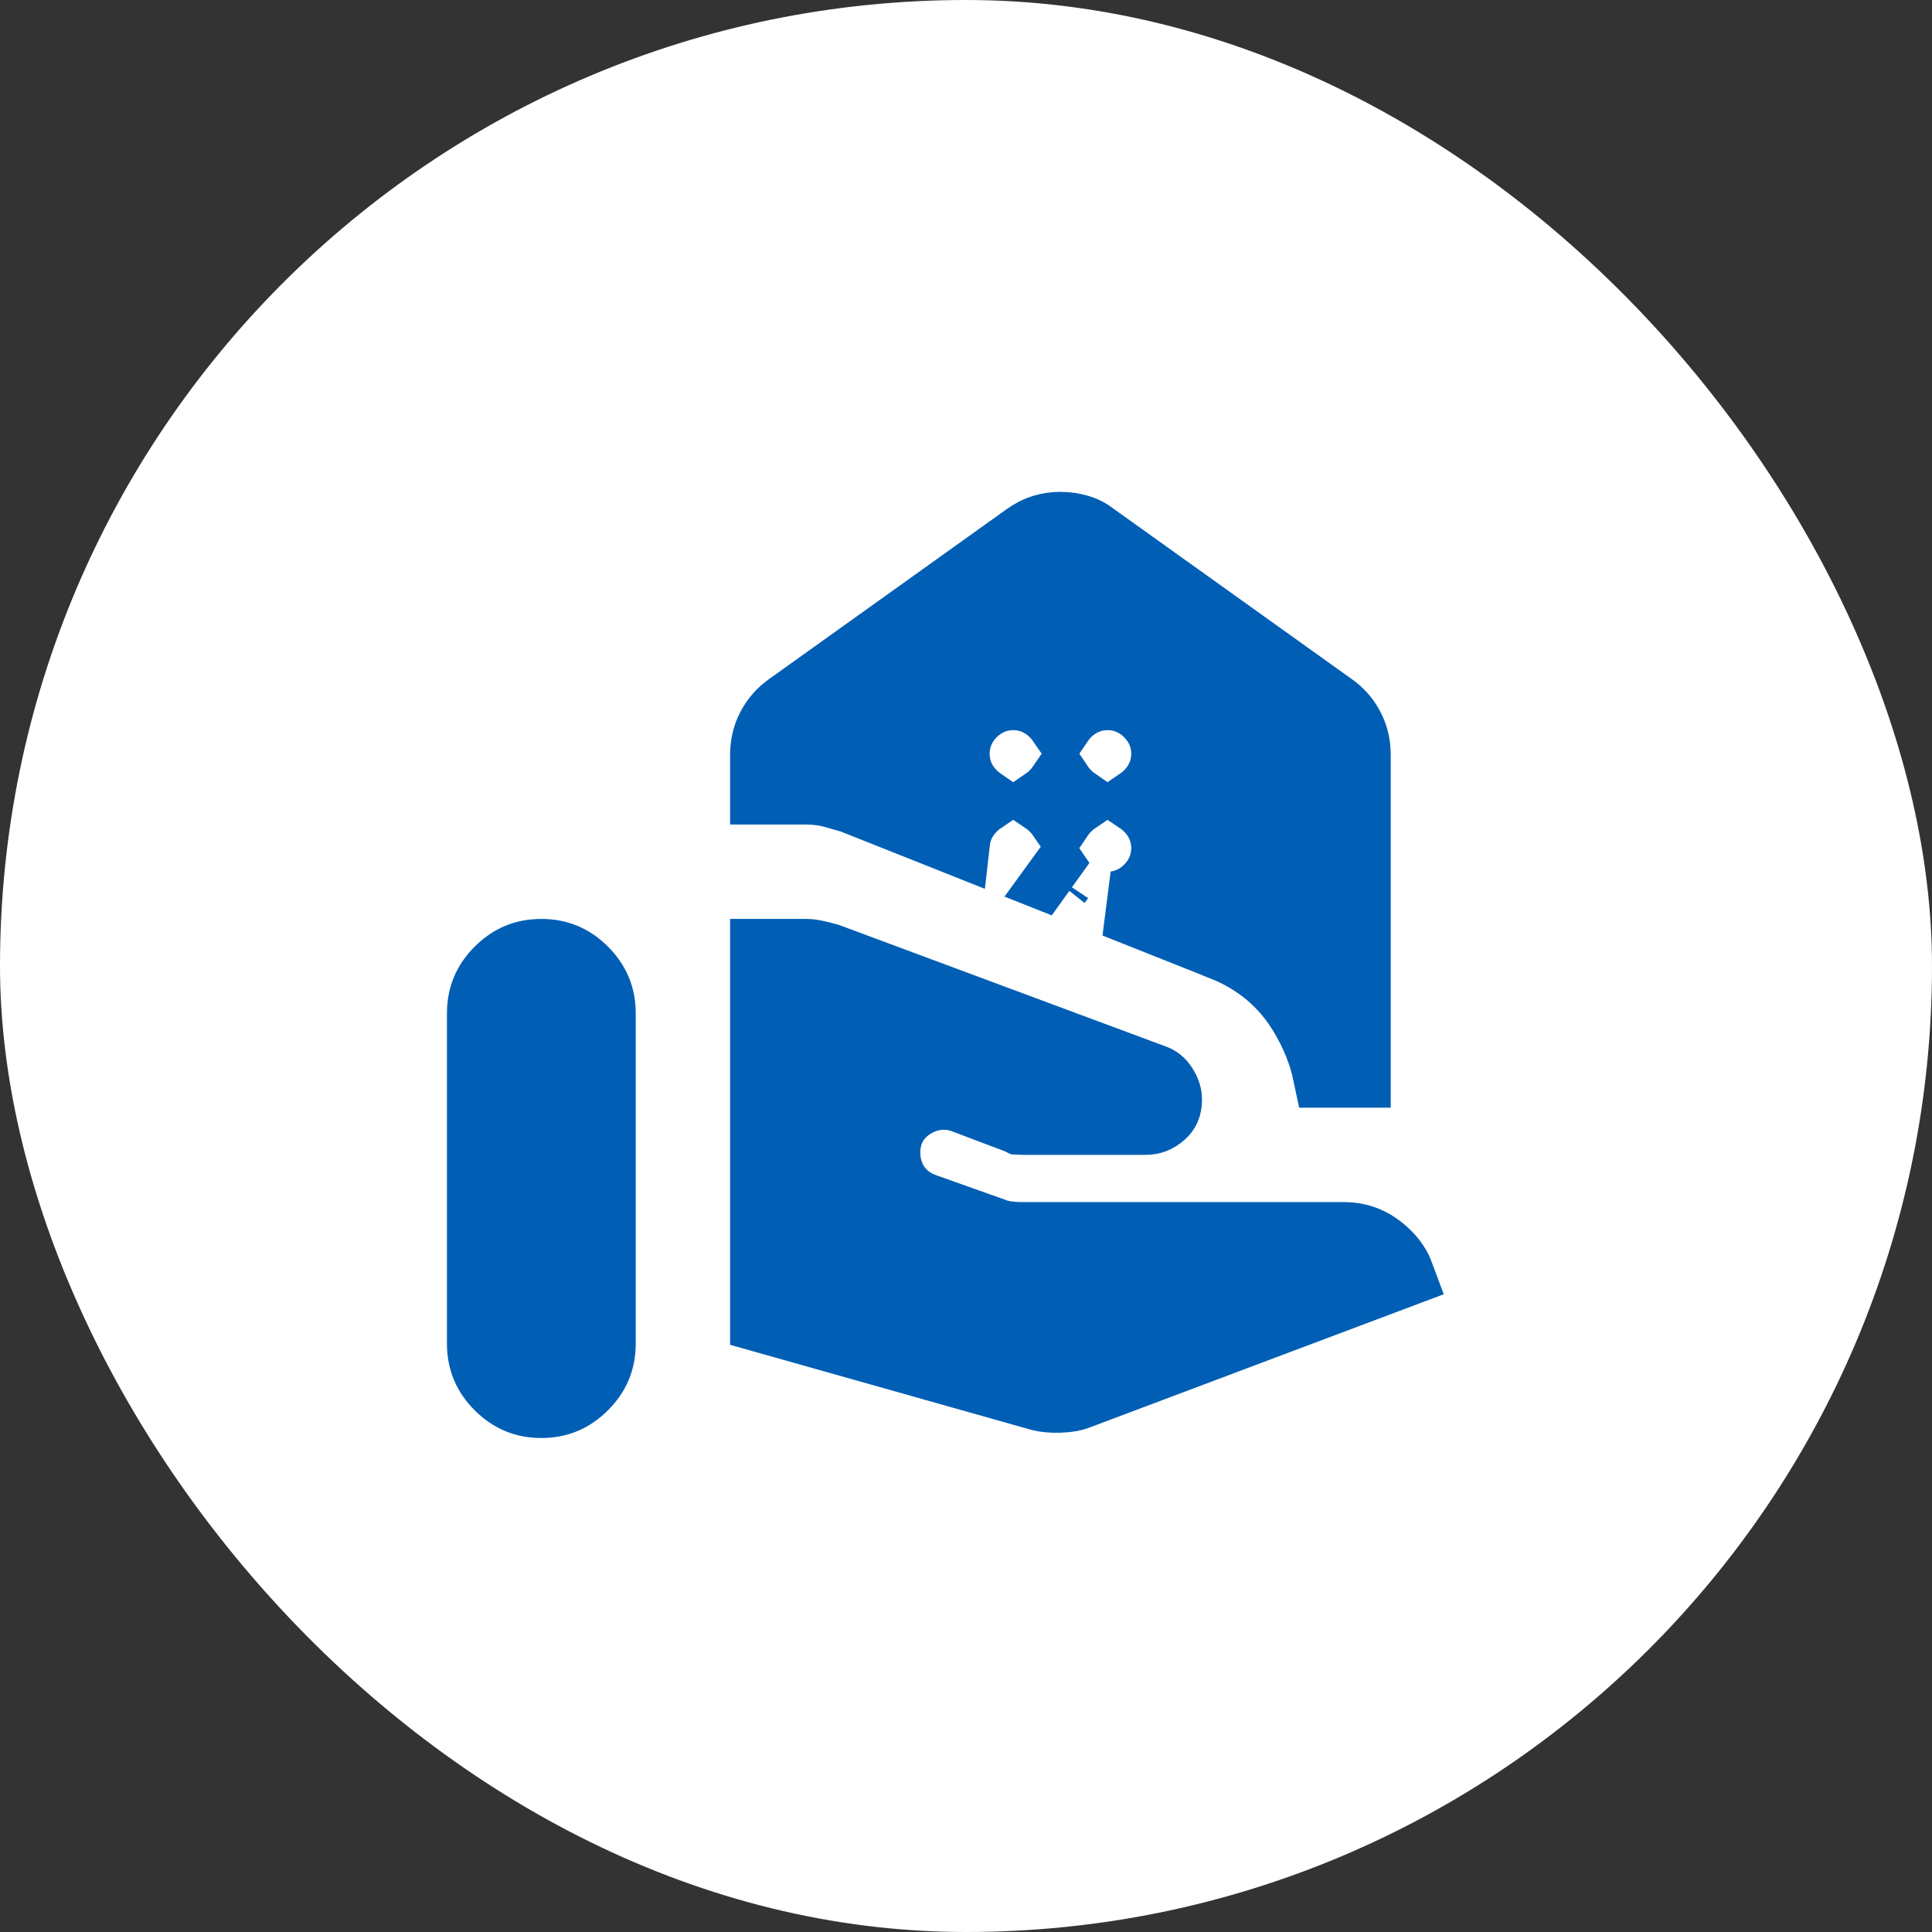
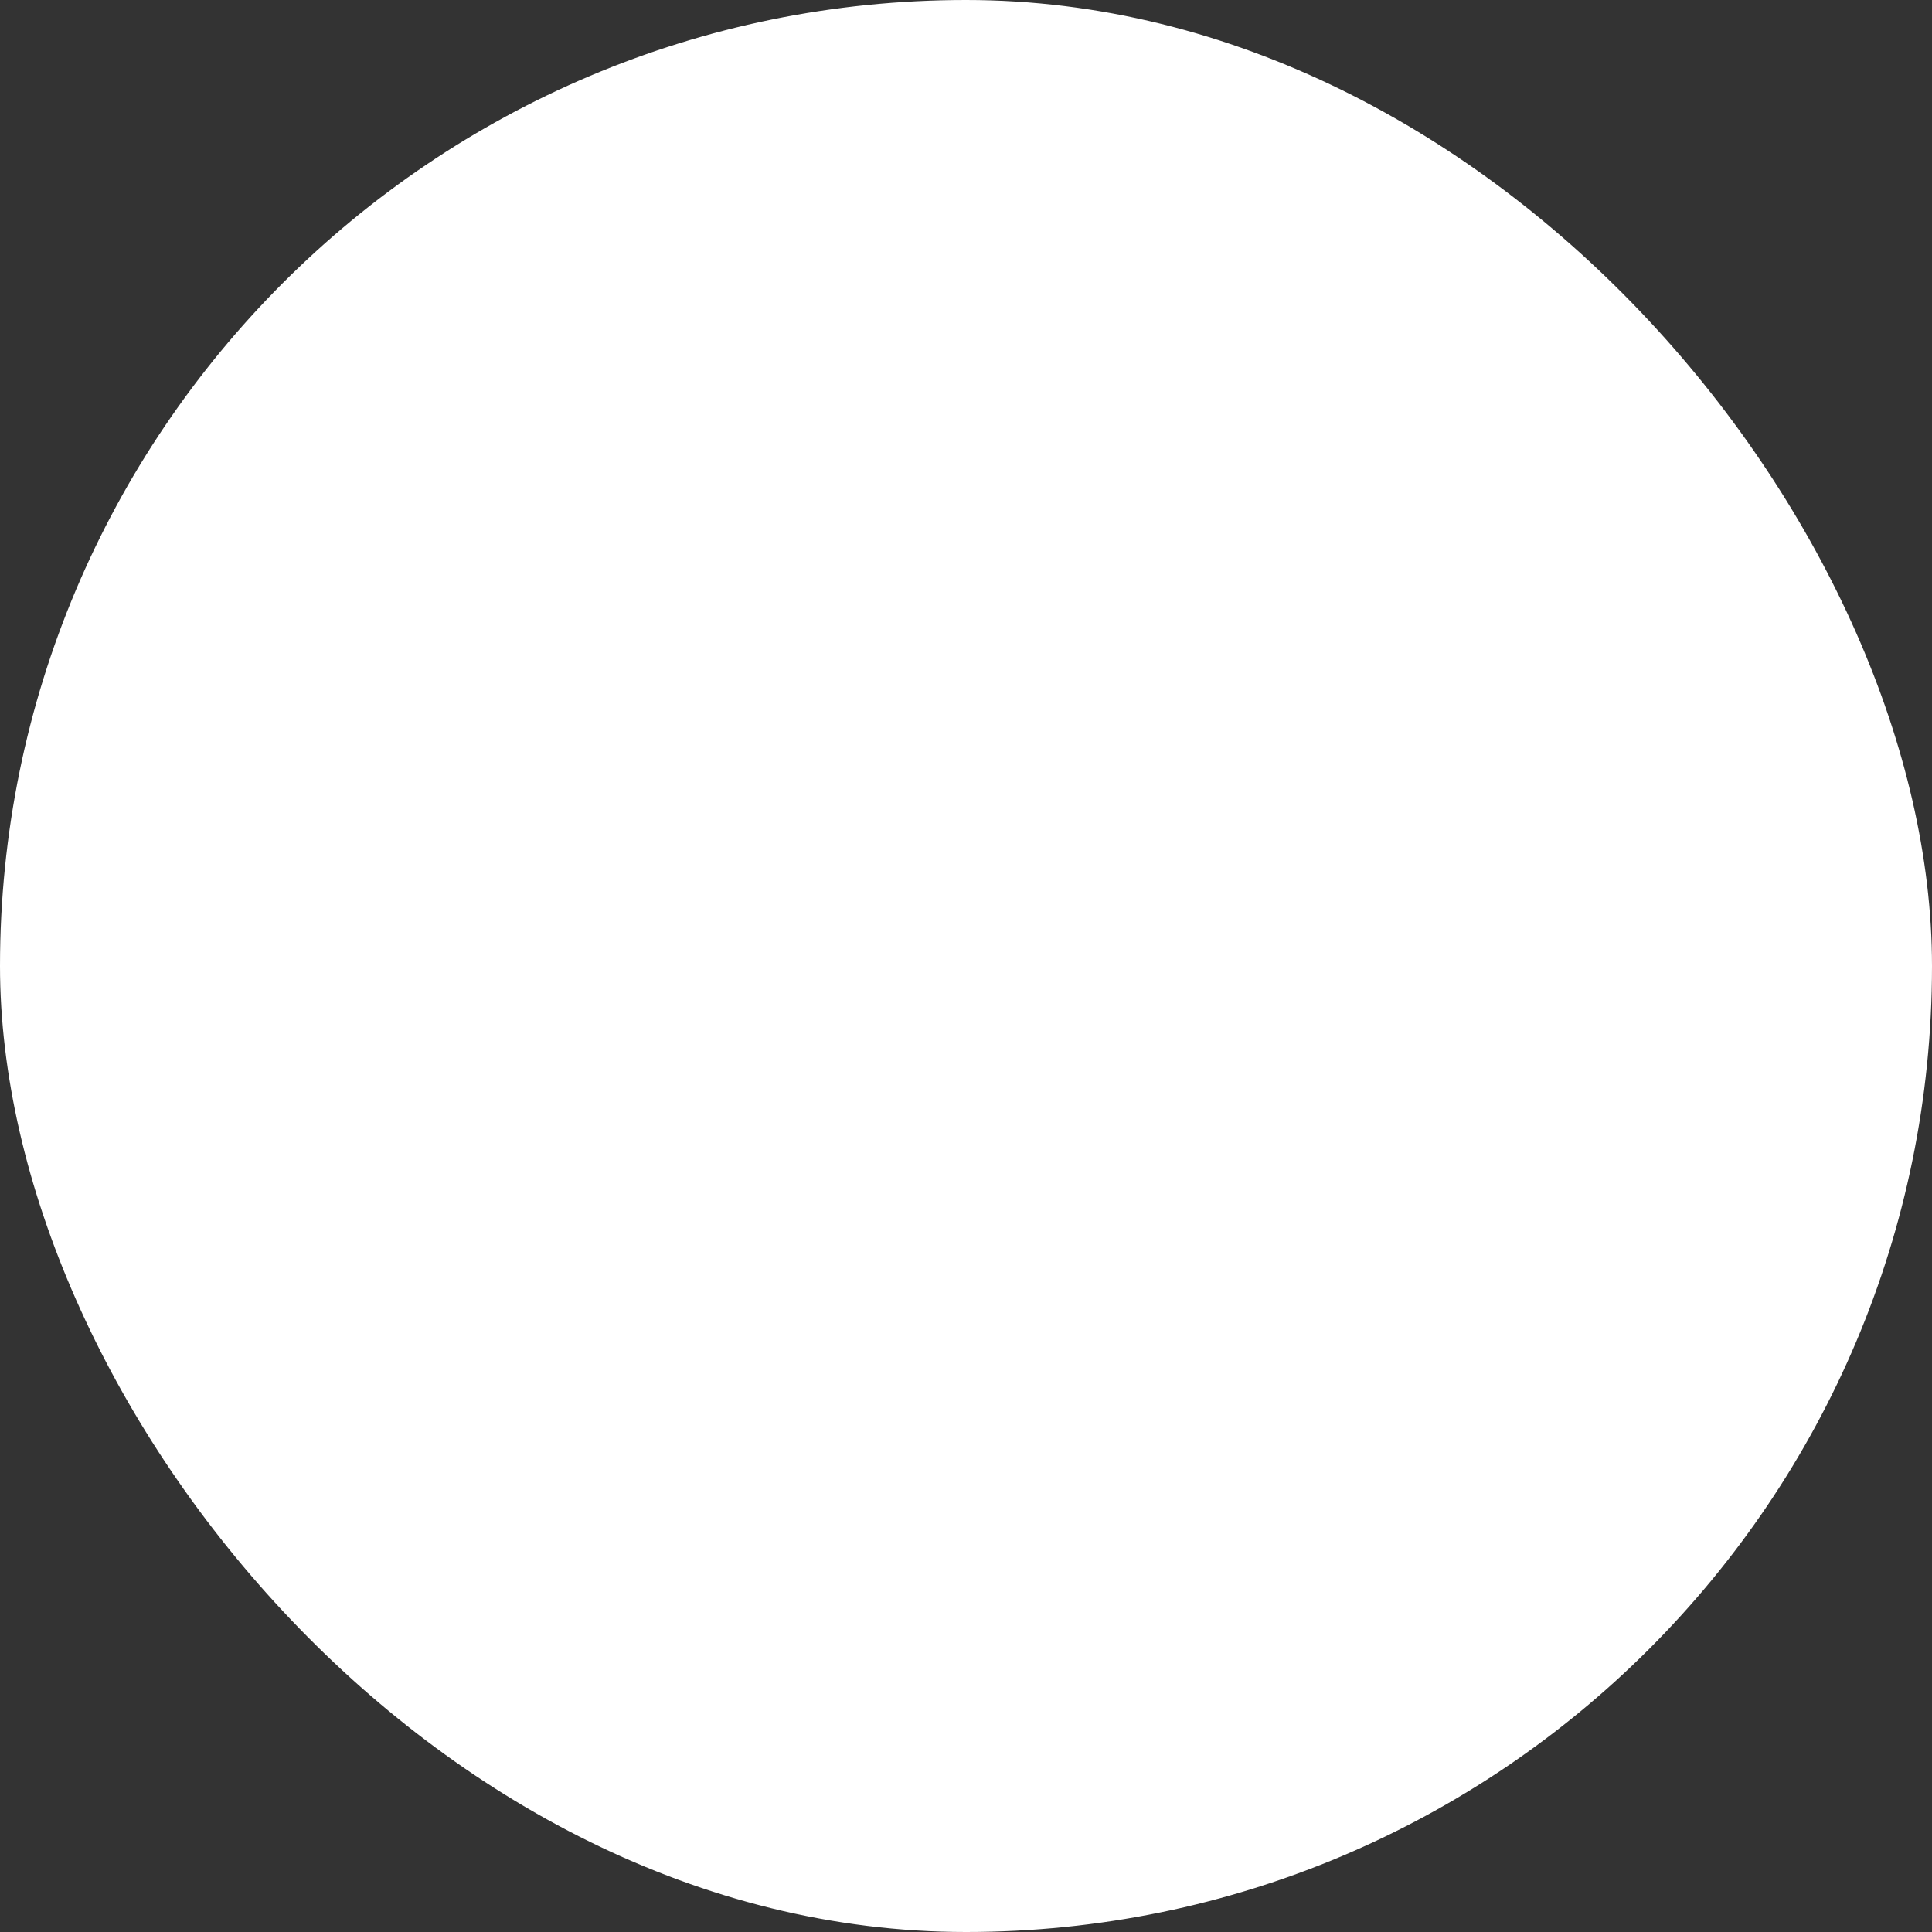
<svg xmlns="http://www.w3.org/2000/svg" width="58" height="58" viewBox="0 0 58 58" fill="none">
  <rect x="0" y="0" width="58" height="58" fill="#333333" stroke="none" />
  <rect width="58" height="58" rx="29" fill="white" />
-   <path d="M31.944 26.551L31.778 26.485C31.798 26.46 31.817 26.434 31.835 26.407C31.869 26.457 31.905 26.505 31.944 26.551ZM32.048 24.259C31.969 24.338 31.897 24.424 31.835 24.515C31.772 24.424 31.701 24.338 31.621 24.259C31.541 24.179 31.455 24.107 31.364 24.045C31.455 23.982 31.541 23.911 31.621 23.831C31.701 23.751 31.772 23.666 31.835 23.574C31.897 23.666 31.969 23.751 32.048 23.831C32.128 23.911 32.214 23.982 32.305 24.045C32.214 24.107 32.128 24.179 32.048 24.259ZM29.215 23.831C29.295 23.911 29.381 23.982 29.472 24.045C29.381 24.107 29.295 24.179 29.215 24.259C28.942 24.532 28.764 24.878 28.72 25.27L25.616 24.036L25.57 24.018L25.522 24.004L25.026 23.862C24.753 23.785 24.469 23.753 24.185 23.753H22.918V22.663C22.918 22.348 22.987 22.072 23.12 21.821C23.257 21.564 23.442 21.355 23.689 21.186L23.696 21.18L23.704 21.175L30.787 16.11L30.787 16.11L30.794 16.106C30.975 15.974 31.142 15.893 31.294 15.846C31.471 15.792 31.65 15.766 31.835 15.766C32.019 15.766 32.209 15.792 32.405 15.85C32.559 15.895 32.703 15.969 32.839 16.078L32.86 16.095L32.882 16.11L39.965 21.175L39.973 21.18L39.981 21.186C40.227 21.355 40.413 21.564 40.549 21.821C40.682 22.072 40.751 22.348 40.751 22.663V32.253H39.814C39.687 31.644 39.446 31.05 39.105 30.476C38.538 29.522 37.711 28.835 36.663 28.427C36.662 28.426 36.661 28.426 36.66 28.425L33.467 27.156C33.849 27.108 34.187 26.932 34.454 26.664C34.771 26.348 34.96 25.933 34.96 25.462C34.96 24.99 34.771 24.575 34.454 24.259C34.375 24.179 34.289 24.107 34.197 24.045C34.289 23.982 34.375 23.911 34.454 23.831C34.771 23.515 34.96 23.1 34.96 22.628C34.96 22.157 34.771 21.742 34.454 21.425C34.138 21.109 33.723 20.92 33.251 20.92C32.78 20.92 32.365 21.109 32.048 21.425C31.969 21.505 31.897 21.591 31.835 21.682C31.772 21.591 31.701 21.505 31.621 21.425C31.304 21.109 30.889 20.92 30.418 20.92C29.947 20.92 29.532 21.109 29.215 21.425C28.898 21.742 28.71 22.157 28.71 22.628C28.71 23.1 28.898 23.515 29.215 23.831ZM22.918 39.615V28.587H24.185C24.278 28.587 24.373 28.596 24.471 28.617C24.602 28.645 24.733 28.678 24.866 28.715L34.638 32.349L34.638 32.349L34.65 32.353C34.766 32.394 34.86 32.463 34.947 32.596C35.053 32.759 35.085 32.89 35.085 33.005C35.085 33.242 35.016 33.364 34.904 33.465C34.74 33.612 34.58 33.67 34.385 33.67H30.666C30.647 33.67 30.631 33.67 30.617 33.669C30.617 33.669 30.617 33.669 30.617 33.669L30.571 33.646L30.523 33.628L28.93 33.026L28.927 33.025C28.465 32.852 27.987 32.89 27.562 33.102C27.185 33.291 26.835 33.617 26.694 34.112L26.689 34.128L26.685 34.144C26.59 34.526 26.608 34.928 26.772 35.312C26.964 35.759 27.319 36.054 27.729 36.208L27.737 36.211L27.745 36.214L29.799 36.945C29.973 37.018 30.143 37.047 30.259 37.061C30.381 37.076 30.507 37.087 30.631 37.087H40.335C40.822 37.087 41.238 37.251 41.626 37.623C41.827 37.816 41.971 38.027 42.06 38.268L32.368 41.915L32.358 41.919L32.349 41.923C32.25 41.962 32.082 42.002 31.818 42.011C31.552 42.02 31.356 41.996 31.216 41.958L22.918 39.615ZM14.957 41.63C14.588 41.262 14.418 40.848 14.418 40.337V30.42C14.418 29.908 14.588 29.495 14.957 29.126C15.326 28.757 15.739 28.587 16.251 28.587C16.763 28.587 17.176 28.757 17.545 29.126C17.914 29.495 18.085 29.908 18.085 30.42V40.337C18.085 40.848 17.914 41.262 17.545 41.63C17.176 41.999 16.763 42.17 16.251 42.17C15.739 42.17 15.326 41.999 14.957 41.63Z" fill="#005EB5" stroke="#005EB5" stroke-width="2" />
</svg>